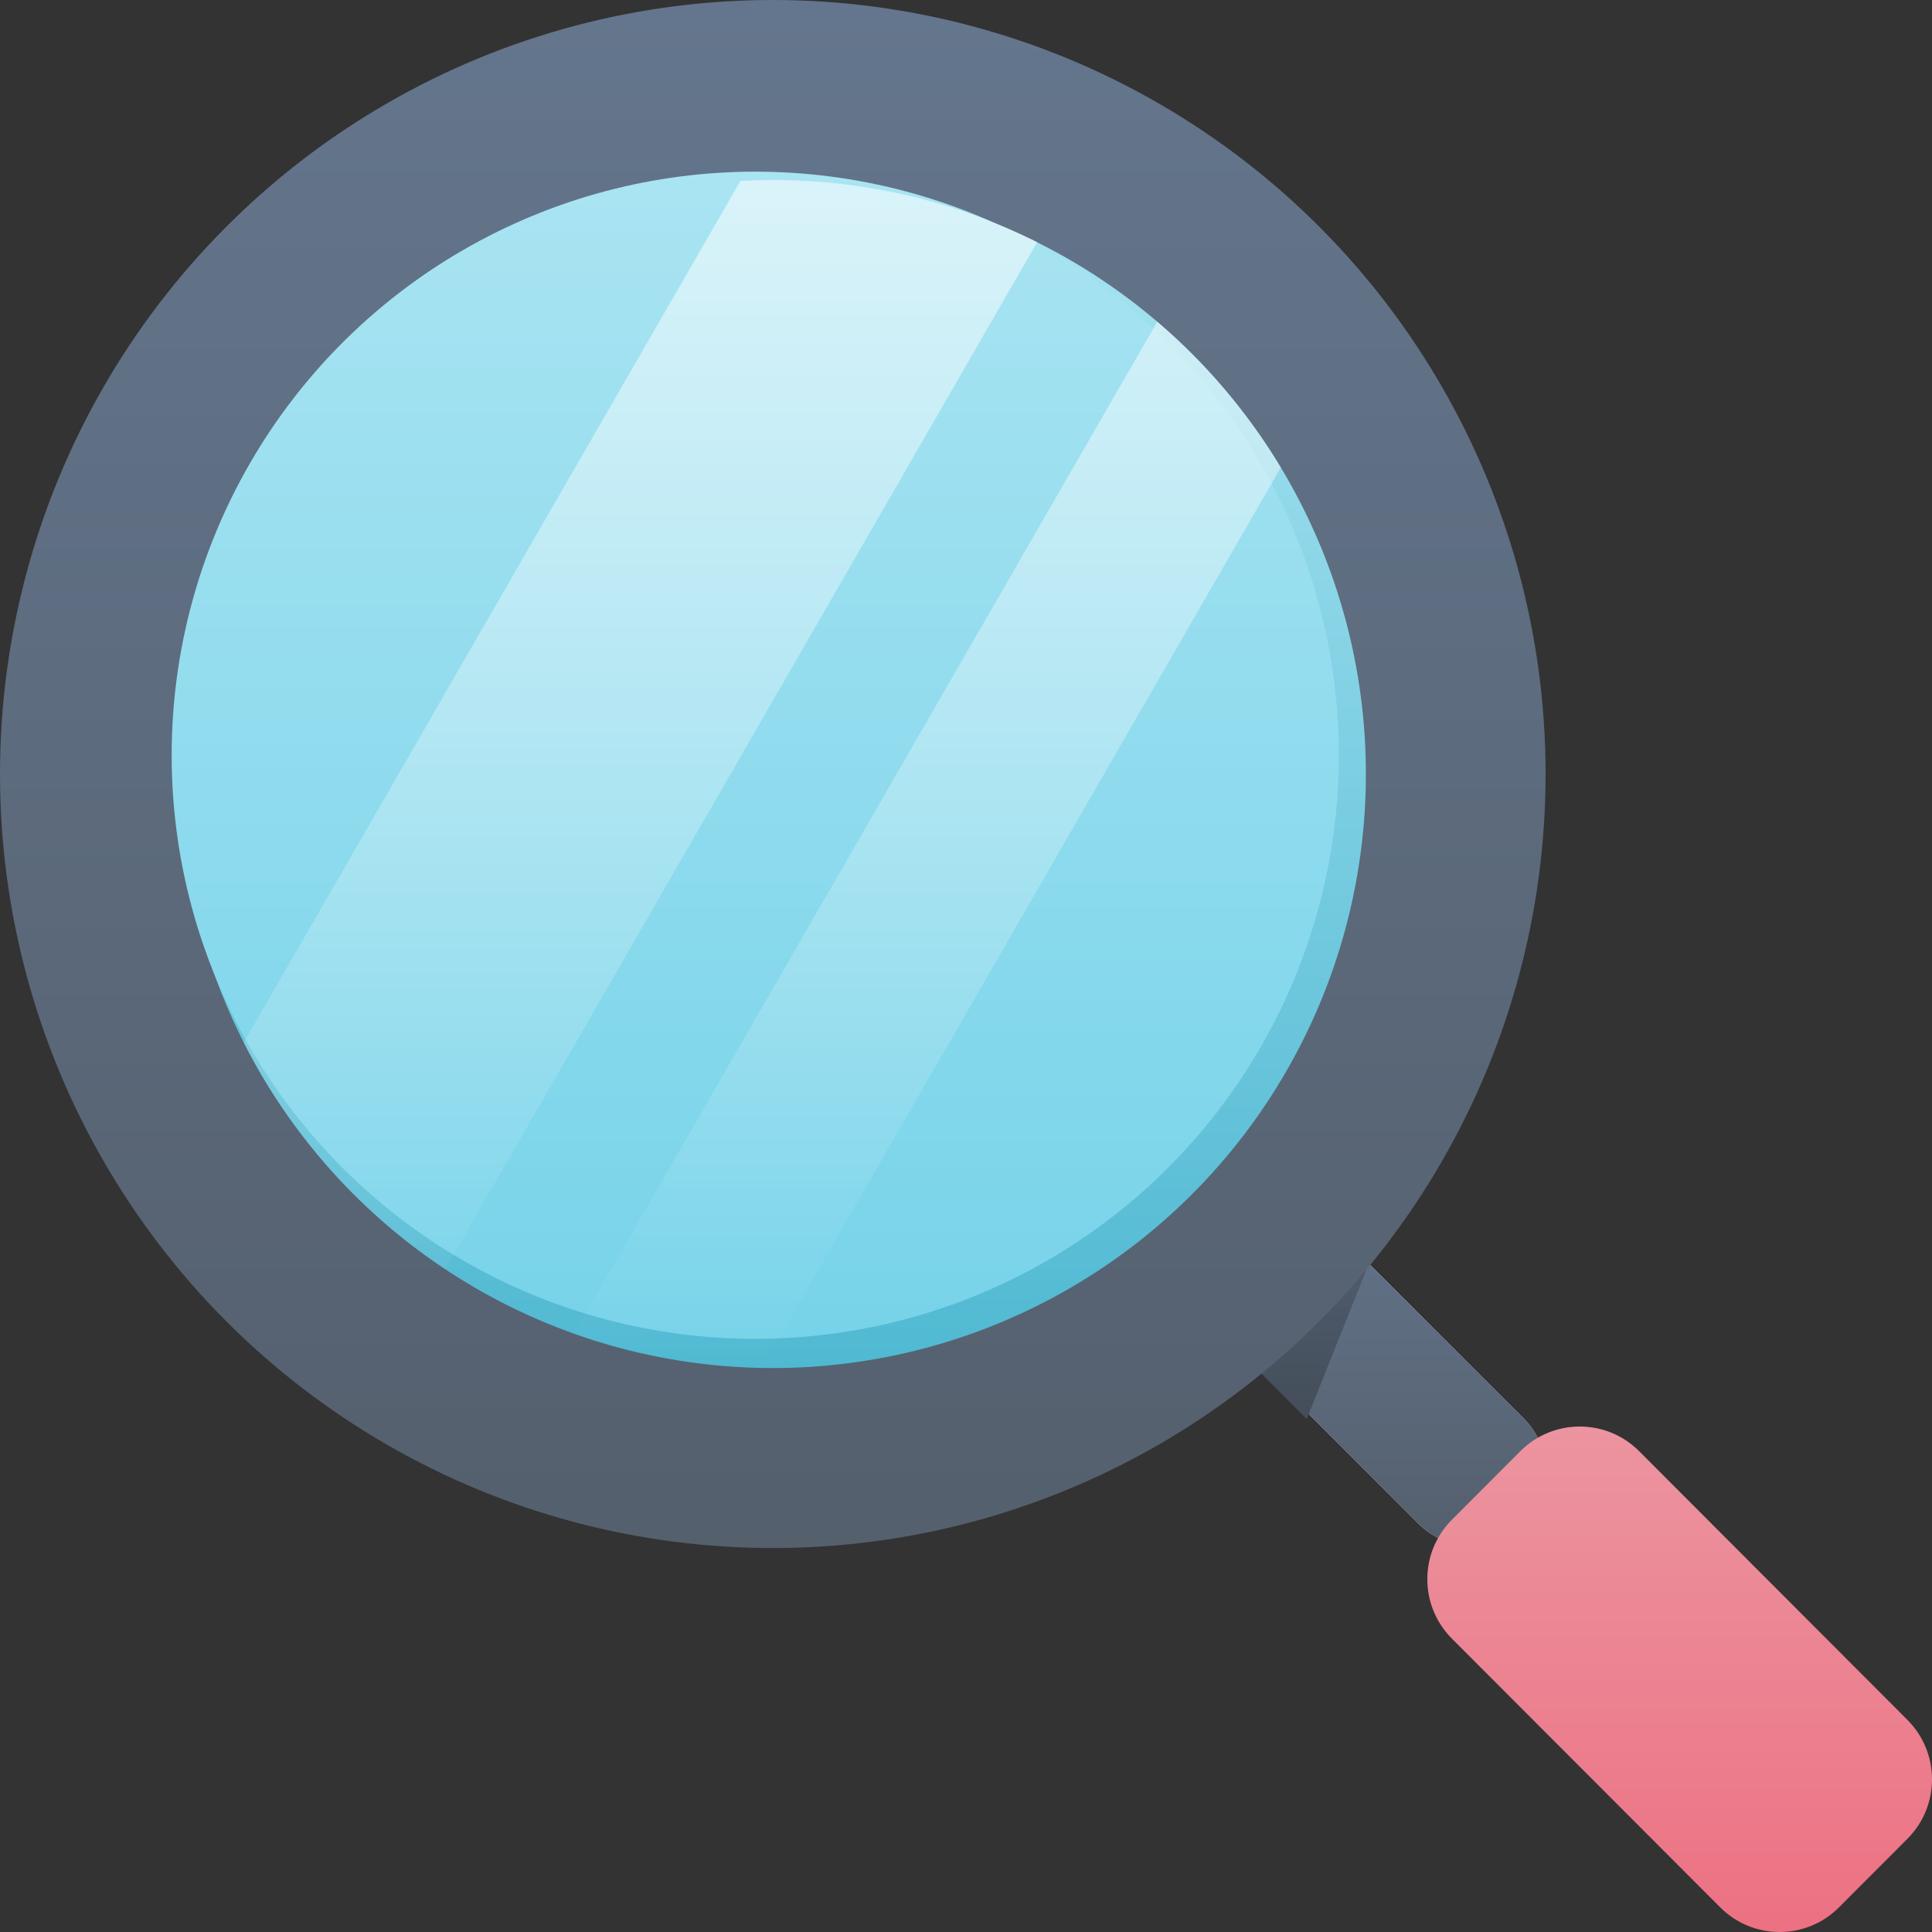
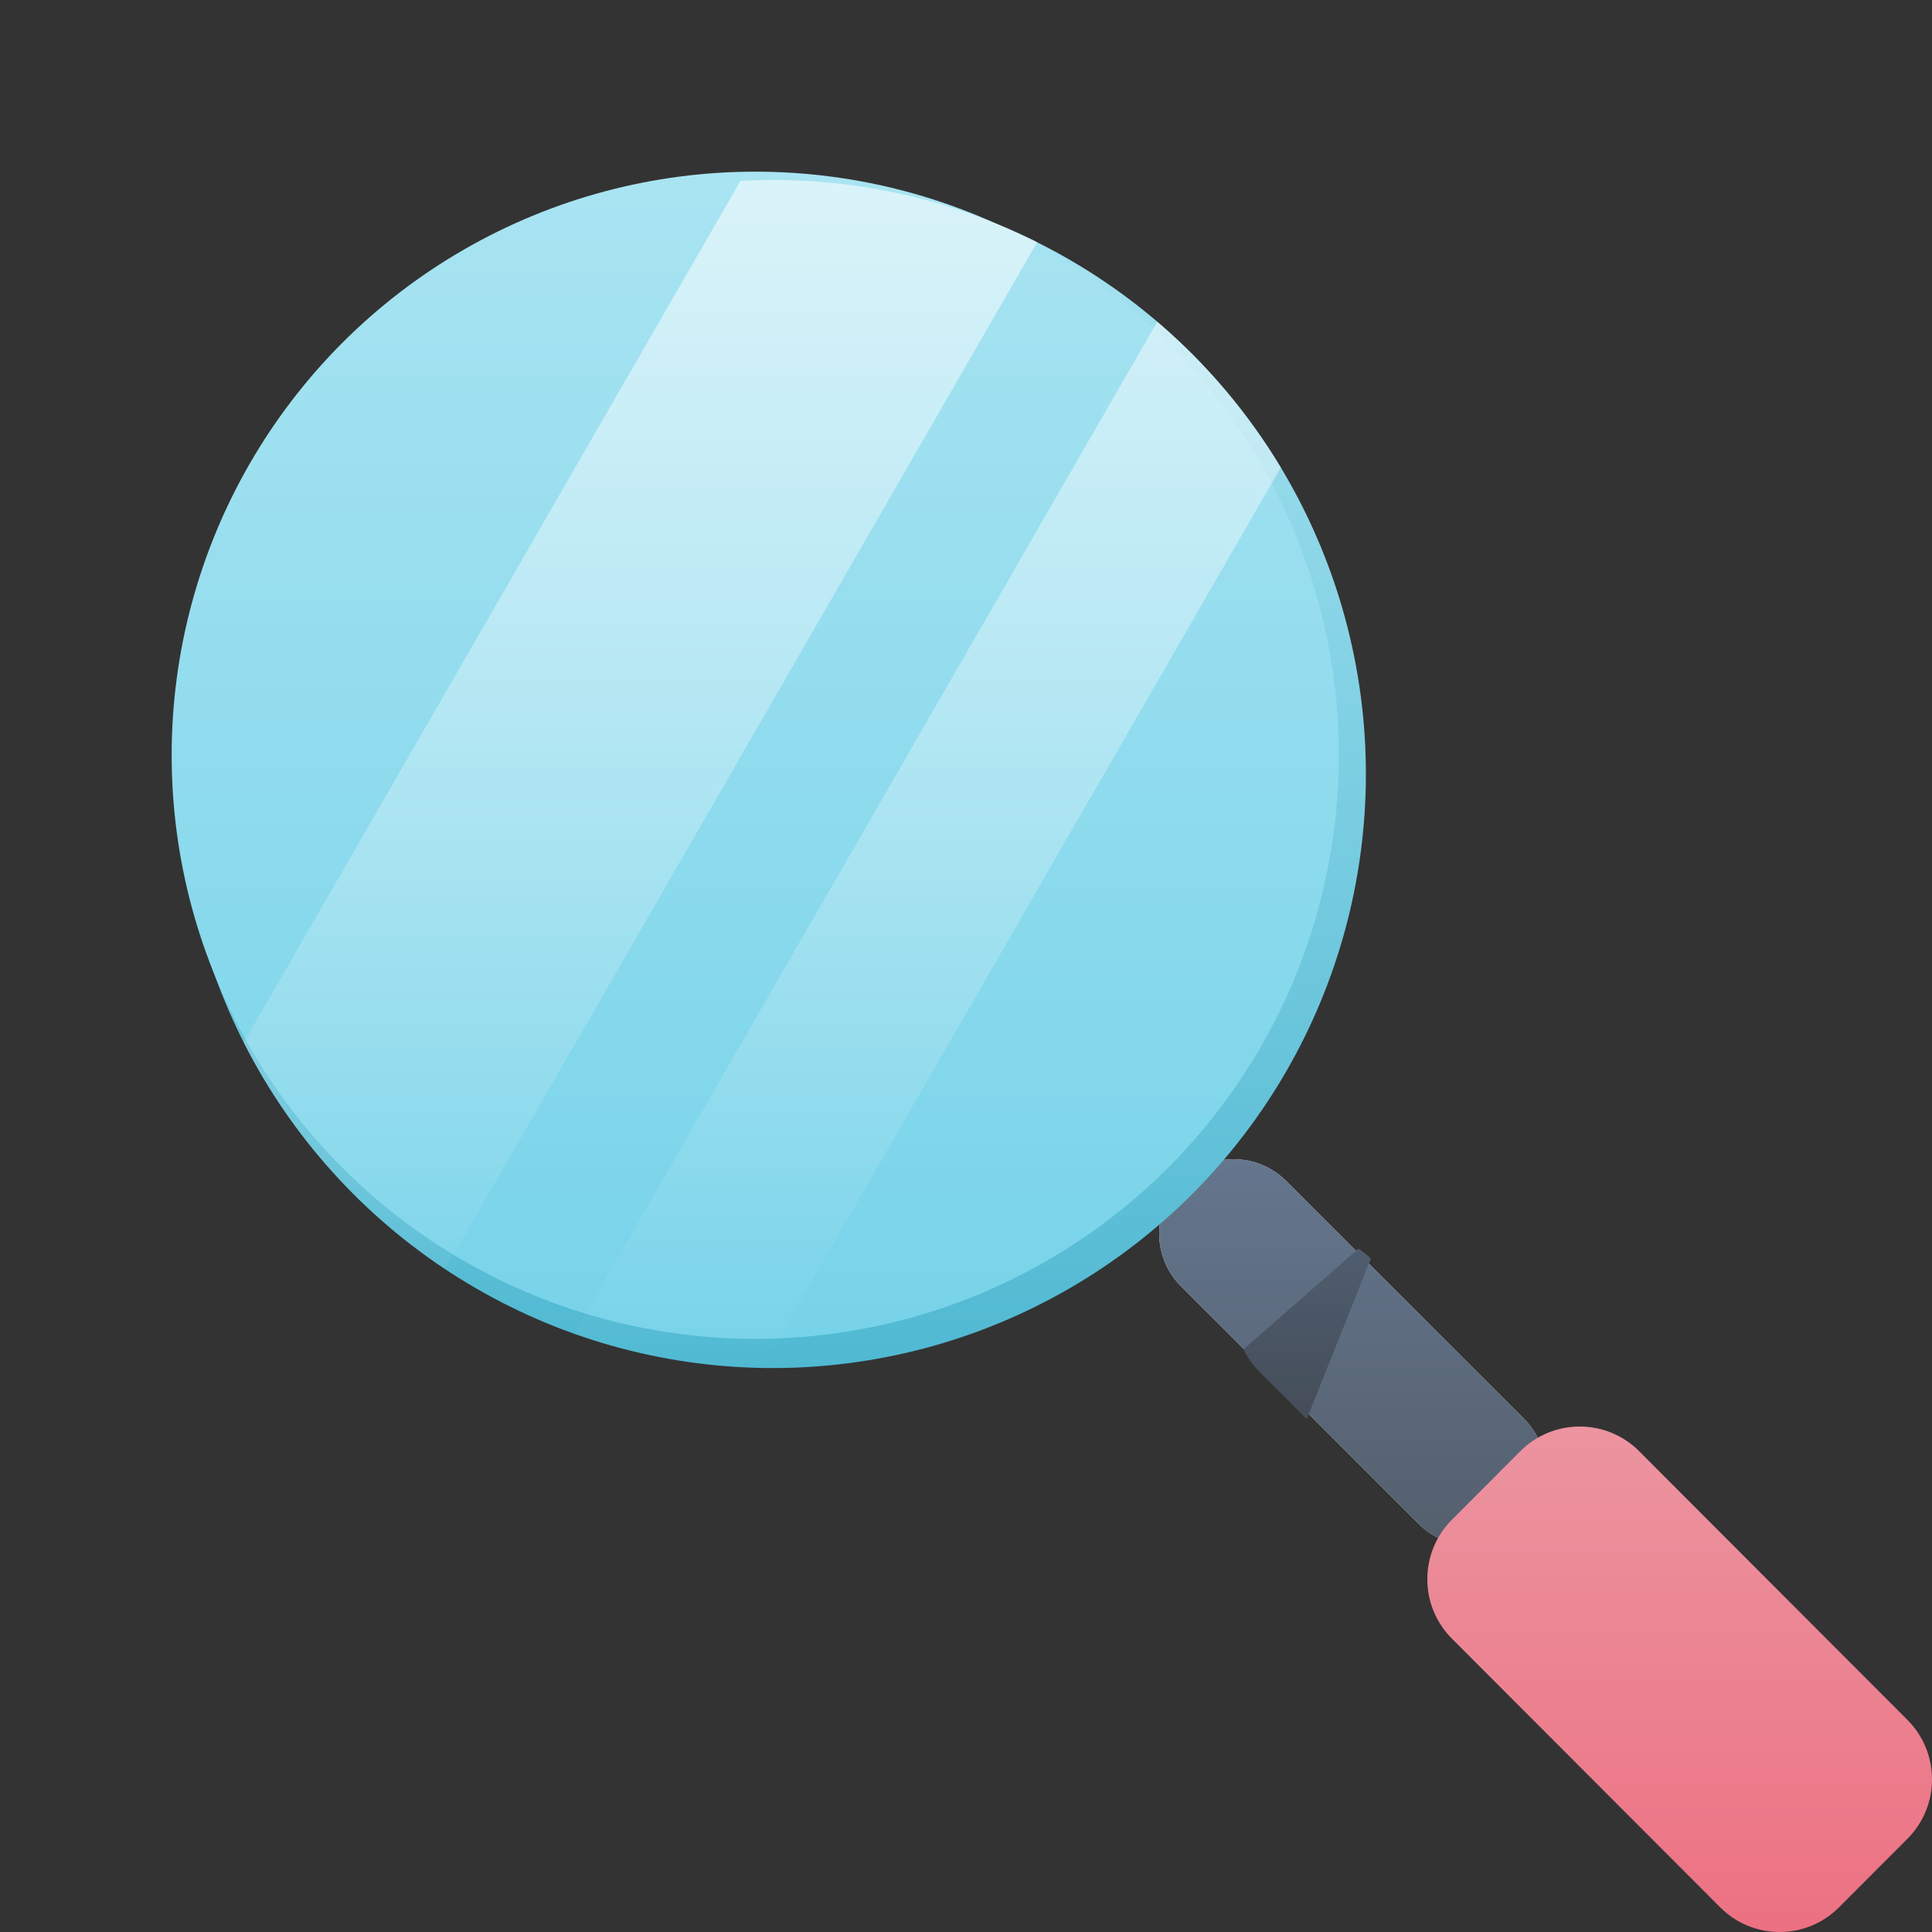
<svg xmlns="http://www.w3.org/2000/svg" xmlns:xlink="http://www.w3.org/1999/xlink" fill="none" height="60" viewBox="0 0 60 60" width="60">
  <rect x="0" y="0" width="60" height="60" fill="#333333" stroke="none" />
  <linearGradient id="paint0_linear_145_583" gradientUnits="userSpaceOnUse" x1="37.618" x2="48.262" y1="35.739" y2="46.385">
    <stop offset="0" stop-color="#eeefef" />
    <stop offset="1" stop-color="#d4dbdb" />
  </linearGradient>
  <linearGradient id="lg1">
    <stop offset="0" stop-color="#64768d" />
    <stop offset="1" stop-color="#4e5660" />
  </linearGradient>
  <linearGradient id="paint1_linear_145_583" gradientUnits="userSpaceOnUse" x1="42" x2="42" xlink:href="#lg1" y1="36" y2="53.017" />
  <linearGradient id="paint2_linear_145_583" gradientUnits="userSpaceOnUse" x1="40.513" x2="40.513" xlink:href="#lg1" y1="38.38" y2="46.695" />
  <linearGradient id="paint3_linear_145_583" gradientUnits="userSpaceOnUse" x1="52.163" x2="52.163" y1="44.302" y2="60">
    <stop offset="0" stop-color="#ec94a0" />
    <stop offset="1" stop-color="#ec7182" />
  </linearGradient>
  <linearGradient id="paint4_linear_145_583" gradientUnits="userSpaceOnUse" x1="24" x2="24" xlink:href="#lg1" y1="0" y2="68.174" />
  <linearGradient id="paint5_linear_145_583" gradientUnits="userSpaceOnUse" x1="24" x2="24" y1="5.591" y2="42.486">
    <stop offset="0" stop-color="#a9e4f2" />
    <stop offset="1" stop-color="#50b9d2" />
  </linearGradient>
  <linearGradient id="paint6_linear_145_583" gradientUnits="userSpaceOnUse" x1="23.455" x2="23.455" y1="5.331" y2="41.579">
    <stop offset="0" stop-color="#a9e4f2" />
    <stop offset="1" stop-color="#77d3e9" />
  </linearGradient>
  <linearGradient id="paint7_linear_145_583" gradientUnits="userSpaceOnUse" x1="23.673" x2="23.673" y1="5.591" y2="42.483">
    <stop offset="0" stop-color="#fff" stop-opacity=".56" />
    <stop offset="1" stop-color="#fff" stop-opacity="0" />
  </linearGradient>
  <path d="m36.677 39.946c-.902-.902-.902-2.364 0-3.266v-.003c.902-.902 2.365-.902 3.267 0l7.38 7.378c.902.902.902 2.364 0 3.266v.003c-.902.902-2.365.902-3.267 0z" fill="url(#paint0_linear_145_583)" />
  <path d="m36.677 39.946c-.902-.902-.902-2.364 0-3.266v-.003c.902-.902 2.365-.902 3.267 0l7.38 7.378c.902.902.902 2.364 0 3.266v.003c-.902.902-2.365.902-3.267 0z" fill="url(#paint1_linear_145_583)" />
-   <path clip-rule="evenodd" d="m38.618 41.903c.118.247.279.479.483.683l1.481 1.481 1.991-4.977c-.12-.118-.249-.222-.385-.311z" fill="url(#paint2_linear_145_583)" fill-rule="evenodd" />
+   <path clip-rule="evenodd" d="m38.618 41.903c.118.247.279.479.483.683l1.481 1.481 1.991-4.977c-.12-.118-.249-.222-.385-.311" fill="url(#paint2_linear_145_583)" fill-rule="evenodd" />
  <path clip-rule="evenodd" d="m38.618 41.903c.118.247.279.479.483.683l1.481 1.481 1.991-4.977c-.12-.118-.249-.222-.385-.311z" fill="#000" fill-opacity=".2" fill-rule="evenodd" />
  <path d="m45.091 50.89c-1.019-1.02-1.019-2.674 0-3.694l2.125-2.129c1.018-1.02 2.67-1.02 3.688 0l8.332 8.345c1.019 1.02 1.019 2.674 0 3.694l-2.125 2.129c-1.018 1.02-2.67 1.02-3.688 0z" fill="url(#paint3_linear_145_583)" />
-   <ellipse cx="24" cy="24.038" fill="url(#paint4_linear_145_583)" rx="24" ry="24.038" />
  <ellipse cx="24" cy="24.038" fill="url(#paint5_linear_145_583)" rx="18.419" ry="18.448" />
  <circle cx="23.455" cy="23.455" fill="url(#paint6_linear_145_583)" r="18.124" />
  <g fill="url(#paint7_linear_145_583)">
    <path d="m32.21 7.52c-2.472-1.235-5.26-1.929-8.21-1.929-.337 0-.672.009-1.005.027l-15.427 26.762c1.446 2.852 3.611 5.277 6.256 7.037z" />
    <path d="m23.656 42.483c-2.043-.037-4.005-.408-5.834-1.06l18.118-31.431c1.509 1.288 2.807 2.815 3.837 4.523z" />
  </g>
</svg>